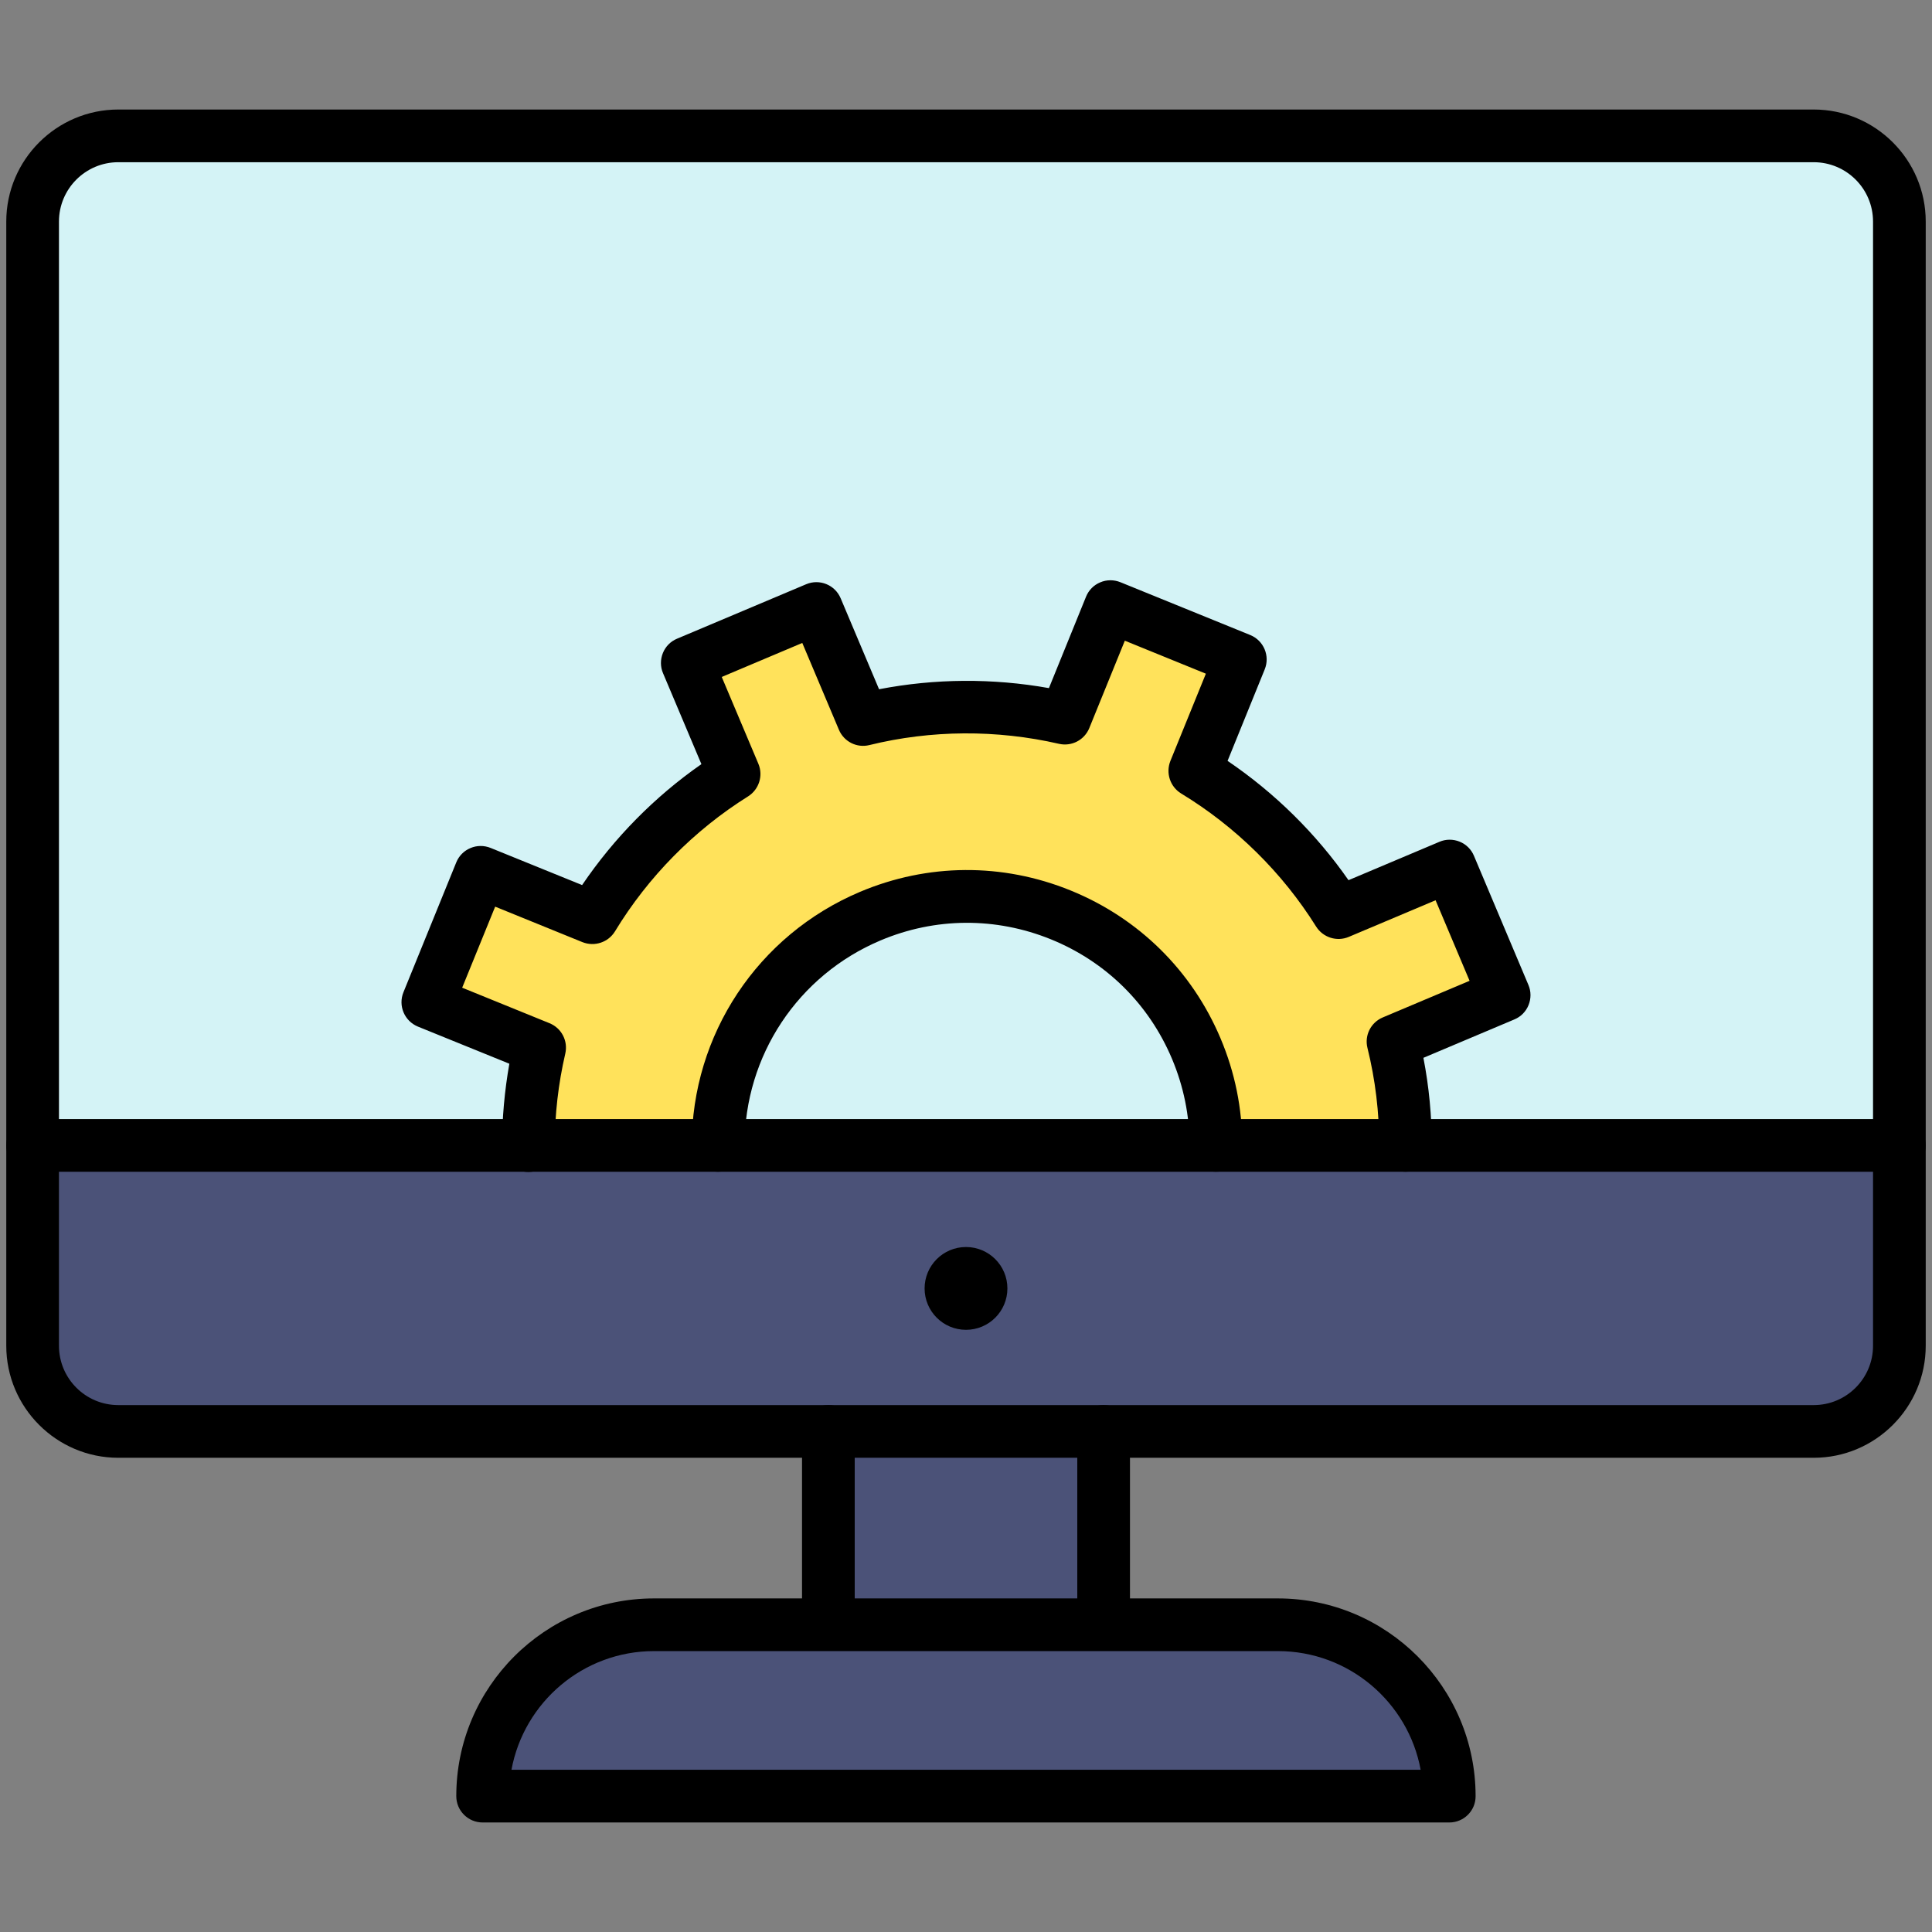
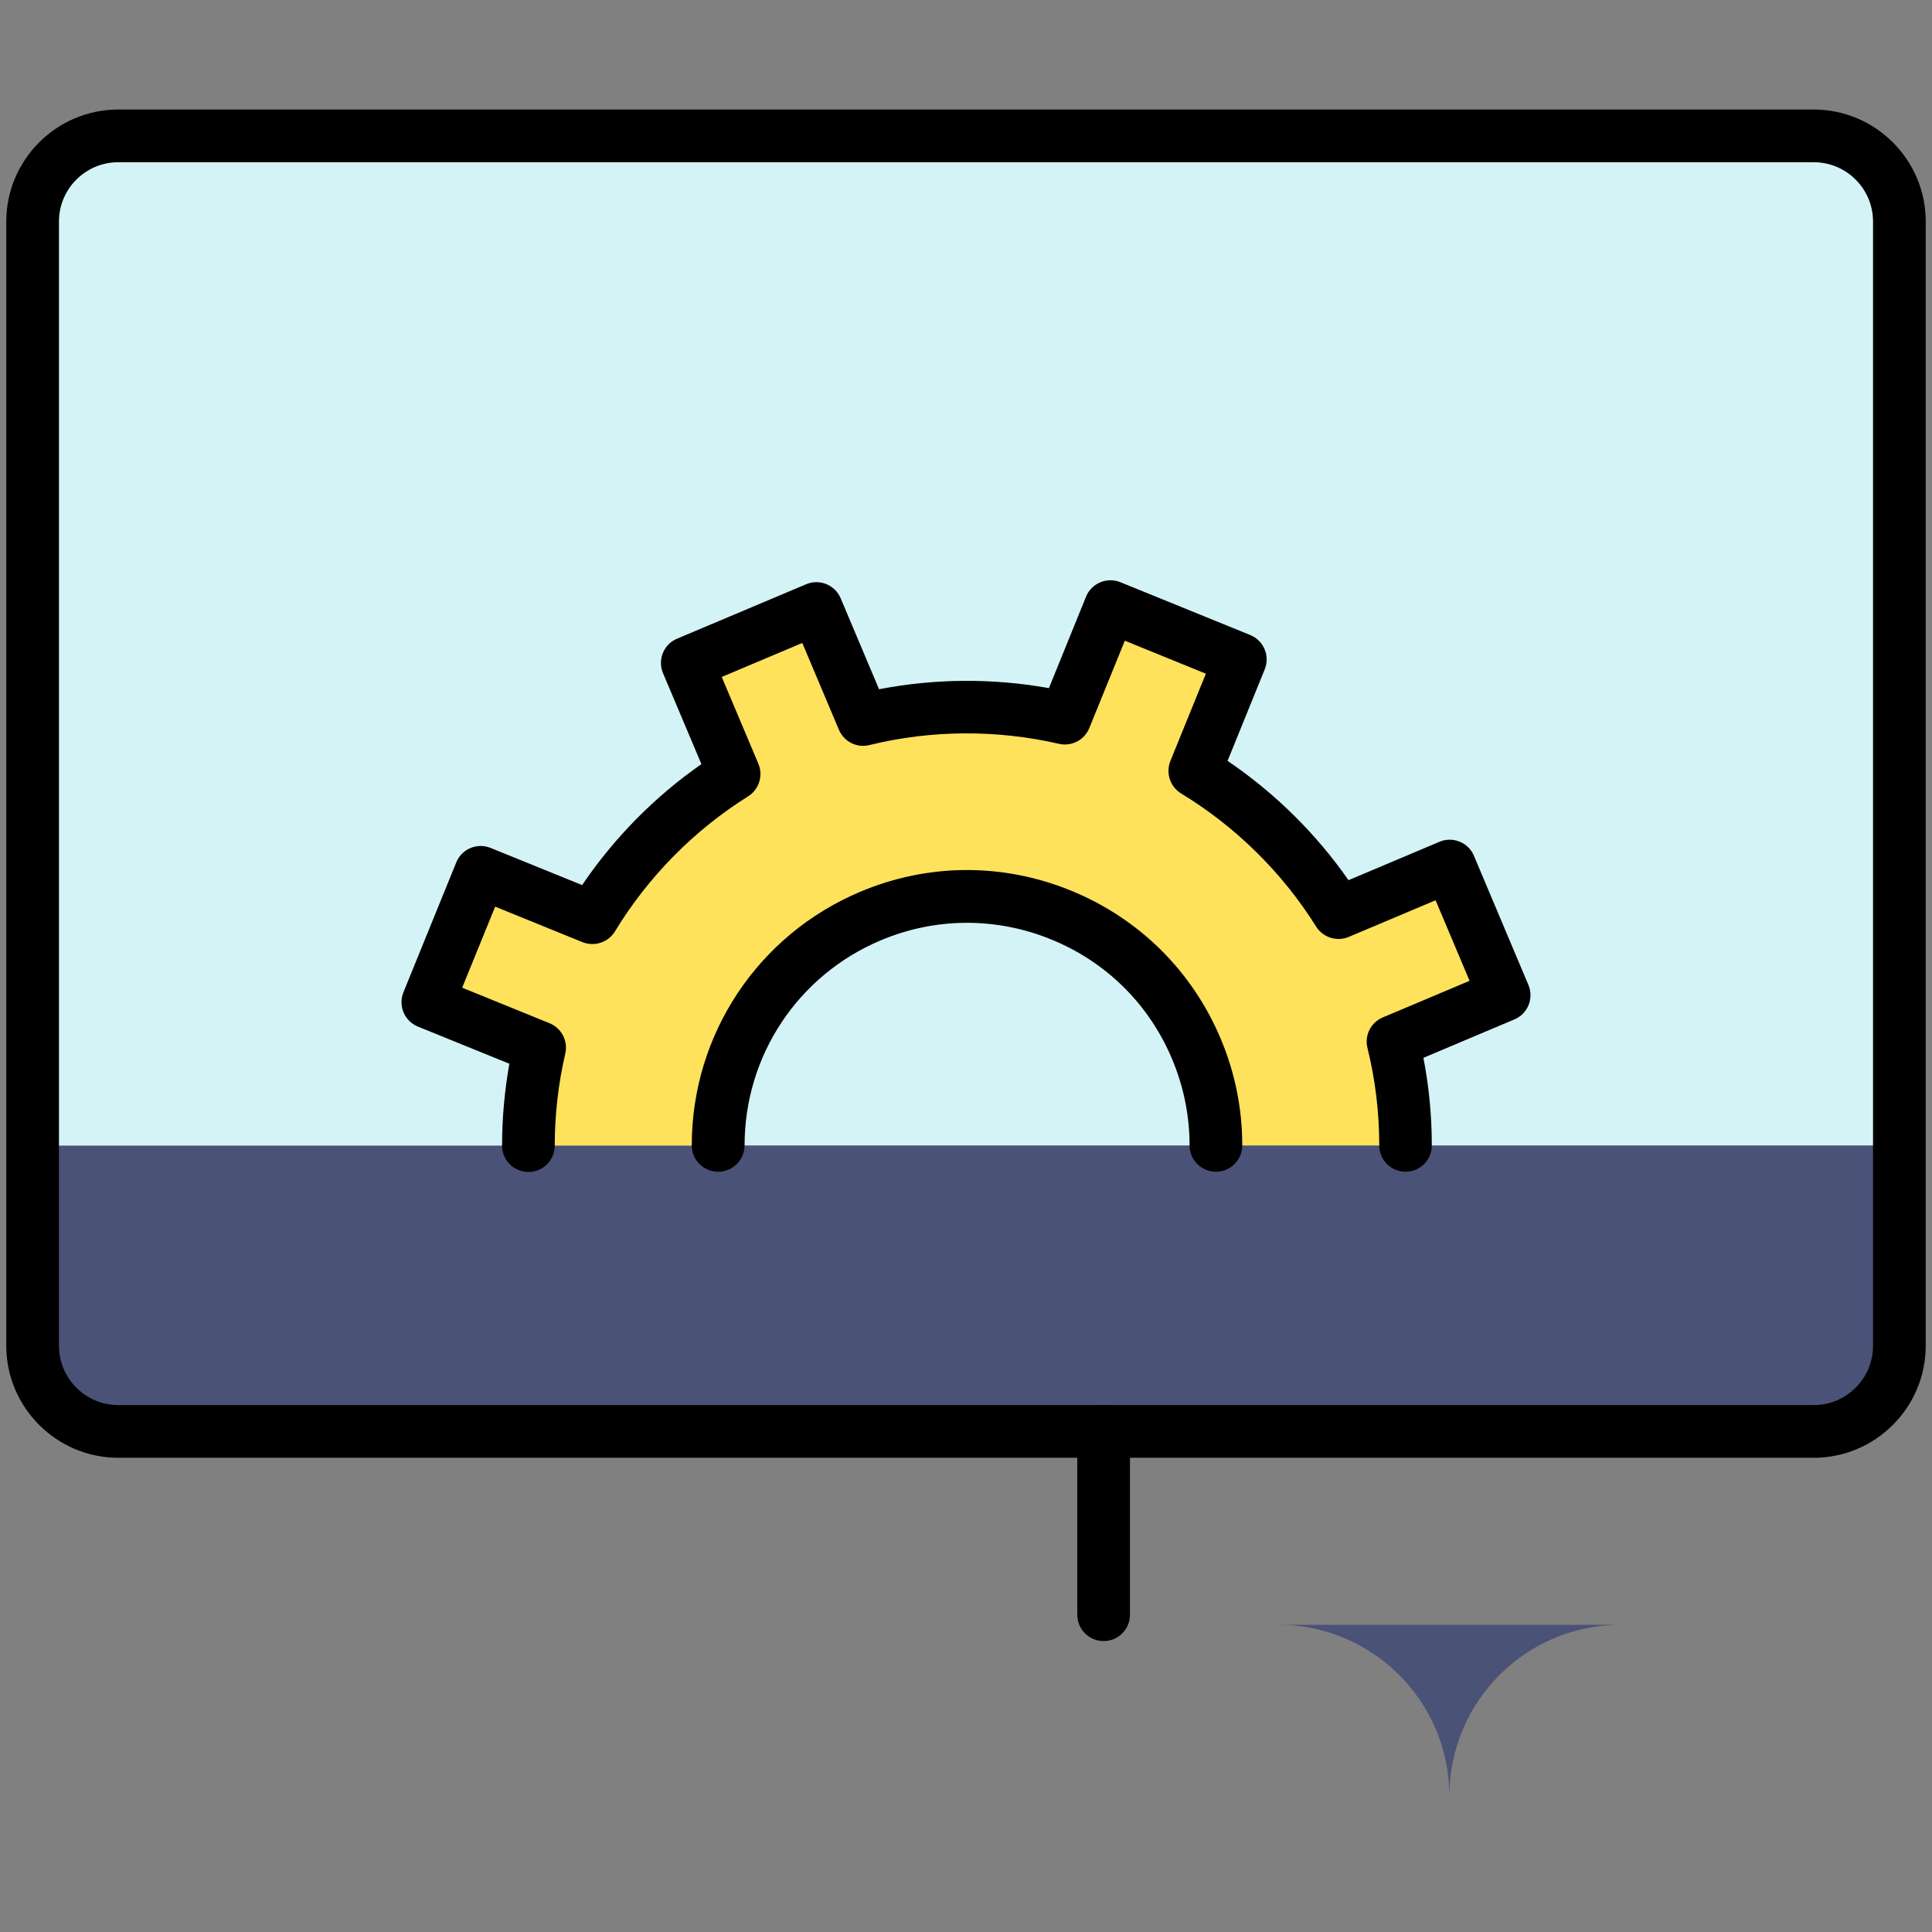
<svg xmlns="http://www.w3.org/2000/svg" id="Layer_1" height="512" viewBox="0 0 1540 1540" width="512">
  <rect x="0" y="0" width="1540" height="1540" fill="#808080" stroke="none" />
  <g>
    <g>
      <g id="XMLID_1_">
        <path d="m1514 913.1v159.6c0 37.7-30.6 68.3-68.3 68.3h-566-219.4-566c-37.7 0-68.3-30.6-68.3-68.3v-159.6h395.2 151.2 396.8 151.2z" fill="#4b5278" />
        <path d="m1514 176.6v736.4h-393.7c0-27.5-3.2-55.2-10-82.7l88.6-37.4-43.4-102.9-88.6 37.4c-29.4-47.1-69-85.3-114.5-113l36.2-89.1-103.5-42.1-36.2 89.1c-51.9-12-106.9-12.2-160.9 1l-37.4-88.6-102.9 43.5 37.4 88.6c-47.1 29.4-85.3 69-113 114.5l-89.1-36.2-42 103.6 89.1 36.2c-5.9 25.5-8.9 51.7-8.9 78.2h-395.2v-736.5c0-37.7 30.6-68.3 68.3-68.3h1351.4c37.7 0 68.3 30.6 68.3 68.3z" fill="#d4f3f6" />
        <path d="m1155.5 690 43.4 102.9-88.6 37.4c6.7 27.5 10 55.2 10 82.7h-151.2c0-25.8-5-51.9-15.7-77.1-42.6-100.9-159-148.2-259.9-105.6-75.7 32-121.3 105.4-121.3 182.8h-151c0-26.5 3-52.7 8.9-78.2l-89.1-36.2 42.1-103.5 89.1 36.2c27.7-45.5 65.9-85.1 113-114.5l-37.4-88.6 102.9-43.5 37.4 88.6c54-13.2 108.9-13 160.9-1l36.2-89.1 103.5 42.1-36.2 89.1c45.5 27.6 85.1 65.9 114.5 113z" fill="#ffe25b" />
-         <path d="m879.7 1295.1h139c75.4 0 136.6 61.2 136.6 136.6h-770.5c0-37.7 15.3-71.9 40-96.6s58.9-40 96.6-40h139z" fill="#4b5278" />
+         <path d="m879.7 1295.1h139c75.4 0 136.6 61.2 136.6 136.6c0-37.7 15.3-71.9 40-96.6s58.9-40 96.6-40h139z" fill="#4b5278" />
        <path d="m953.5 835.9c10.6 25.2 15.7 51.4 15.7 77.1h-396.8c0-77.3 45.5-150.8 121.3-182.8 100.9-42.5 217.2 4.8 259.8 105.7z" fill="#d4f3f6" />
-         <path d="m660.3 1141h219.3v154.1h-219.3z" fill="#4b5278" />
      </g>
    </g>
    <g>
      <g>
        <g>
          <g>
            <path d="m1445.7 1162h-1351.4c-49.2 0-89.3-40.1-89.3-89.3v-896.1c0-49.2 40.1-89.3 89.3-89.3h1351.4c49.2 0 89.3 40.1 89.3 89.3v896.1c0 49.2-40.1 89.3-89.3 89.3zm-1351.4-1032.7c-26.1 0-47.3 21.2-47.3 47.3v896.1c0 26.1 21.2 47.3 47.3 47.3h1351.4c26.1 0 47.3-21.2 47.3-47.3v-896.1c0-26.1-21.2-47.3-47.3-47.3z" />
          </g>
          <g>
-             <path d="m1514 934h-1488c-11.6 0-21-9.4-21-21s9.4-21 21-21h1488c11.6 0 21 9.4 21 21s-9.4 21-21 21z" />
-           </g>
+             </g>
          <g>
            <g>
              <g>
                <path d="m1120.4 934c-11.6 0-21-9.4-21-21 0-26.2-3.1-52.3-9.4-77.7-2.5-10 2.7-20.3 12.2-24.3l69.2-29.2-27.1-64.2-69.2 29.2c-9.5 4-20.5.5-26-8.2-26.9-43-64.1-79.7-107.6-106.1-8.8-5.4-12.4-16.3-8.6-25.9l28.3-69.6-64.6-26.3-28.3 69.6c-3.9 9.6-14.1 14.9-24.2 12.6-49.6-11.4-101.9-11.1-151.1 1-10 2.5-20.3-2.7-24.3-12.2l-29.2-69.2-64.2 27.1 29.2 69.2c4 9.5.5 20.5-8.2 26-43 26.9-79.7 64.1-106.1 107.6-5.4 8.8-16.3 12.4-25.9 8.6l-69.6-28.3-26.3 64.6 69.6 28.3c9.6 3.9 14.9 14.1 12.6 24.2-5.6 24.1-8.4 48.8-8.4 73.4 0 11.6-9.4 21-21 21-11.6 0-21-9.4-21-21 0-21.8 2-43.7 5.8-65.3l-72.9-29.6c-10.7-4.4-15.9-16.6-11.5-27.4l42.1-103.5c2.1-5.2 6.2-9.3 11.3-11.4 5.1-2.2 10.9-2.2 16.1-.1l72.9 29.6c25.5-37.6 57.9-70.5 95.1-96.4l-30.6-72.5c-2.2-5.1-2.2-10.9-.1-16.1s6.2-9.3 11.3-11.4l102.9-43.4c10.7-4.5 23 .5 27.5 11.2l30.6 72.5c44.5-8.6 90.7-8.9 135.4-.9l29.6-72.9c2.1-5.2 6.2-9.3 11.3-11.4 5.1-2.2 10.9-2.2 16.1-.1l103.5 42.1c10.7 4.4 15.9 16.6 11.5 27.4l-29.6 72.9c37.6 25.5 70.5 57.9 96.4 95.1l72.5-30.6c5.1-2.2 10.9-2.2 16.1-.1s9.3 6.2 11.4 11.3l43.4 102.9c2.2 5.1 2.2 10.9.1 16.1s-6.2 9.3-11.3 11.4l-72.5 30.6c4.5 23.1 6.7 46.6 6.7 70.1 0 11.3-9.4 20.7-20.9 20.7z" />
              </g>
              <g>
                <path d="m572.4 934c-11.6 0-21-9.4-21-21 0-88.4 52.7-167.7 134.1-202.1 54-22.8 113.6-23.2 167.9-1.1s96.7 63.9 119.5 117.9c11.5 27.2 17.3 55.9 17.3 85.3 0 11.6-9.4 21-21 21-11.6 0-21-9.4-21-21 0-23.7-4.7-46.9-14-69-18.4-43.7-52.7-77.5-96.6-95.3s-92.1-17.5-135.7.9c-65.9 27.8-108.4 91.9-108.4 163.4-.1 11.7-9.5 21-21.1 21z" />
              </g>
            </g>
          </g>
          <g>
-             <circle cx="770" cy="1027" r="33" />
-           </g>
+             </g>
        </g>
        <g>
          <g>
-             <path d="m660.3 1308.1c-11.6 0-21-9.4-21-21v-146.1c0-11.6 9.4-21 21-21s21 9.4 21 21v146.1c0 11.6-9.4 21-21 21z" />
-           </g>
+             </g>
          <g>
            <path d="m879.7 1308.1c-11.6 0-21-9.4-21-21v-146.1c0-11.6 9.4-21 21-21s21 9.4 21 21v146.1c0 11.6-9.4 21-21 21z" />
          </g>
        </g>
        <g>
-           <path d="m1155.3 1452.7h-770.6c-11.6 0-21-9.4-21-21 0-86.9 70.7-157.6 157.6-157.6h497.3c86.9 0 157.6 70.7 157.6 157.6.1 11.6-9.4 21-20.9 21zm-747.6-42h724.7c-9.9-53.7-57.1-94.6-113.7-94.6h-497.4c-56.5 0-103.7 40.8-113.6 94.6z" />
-         </g>
+           </g>
      </g>
    </g>
  </g>
</svg>